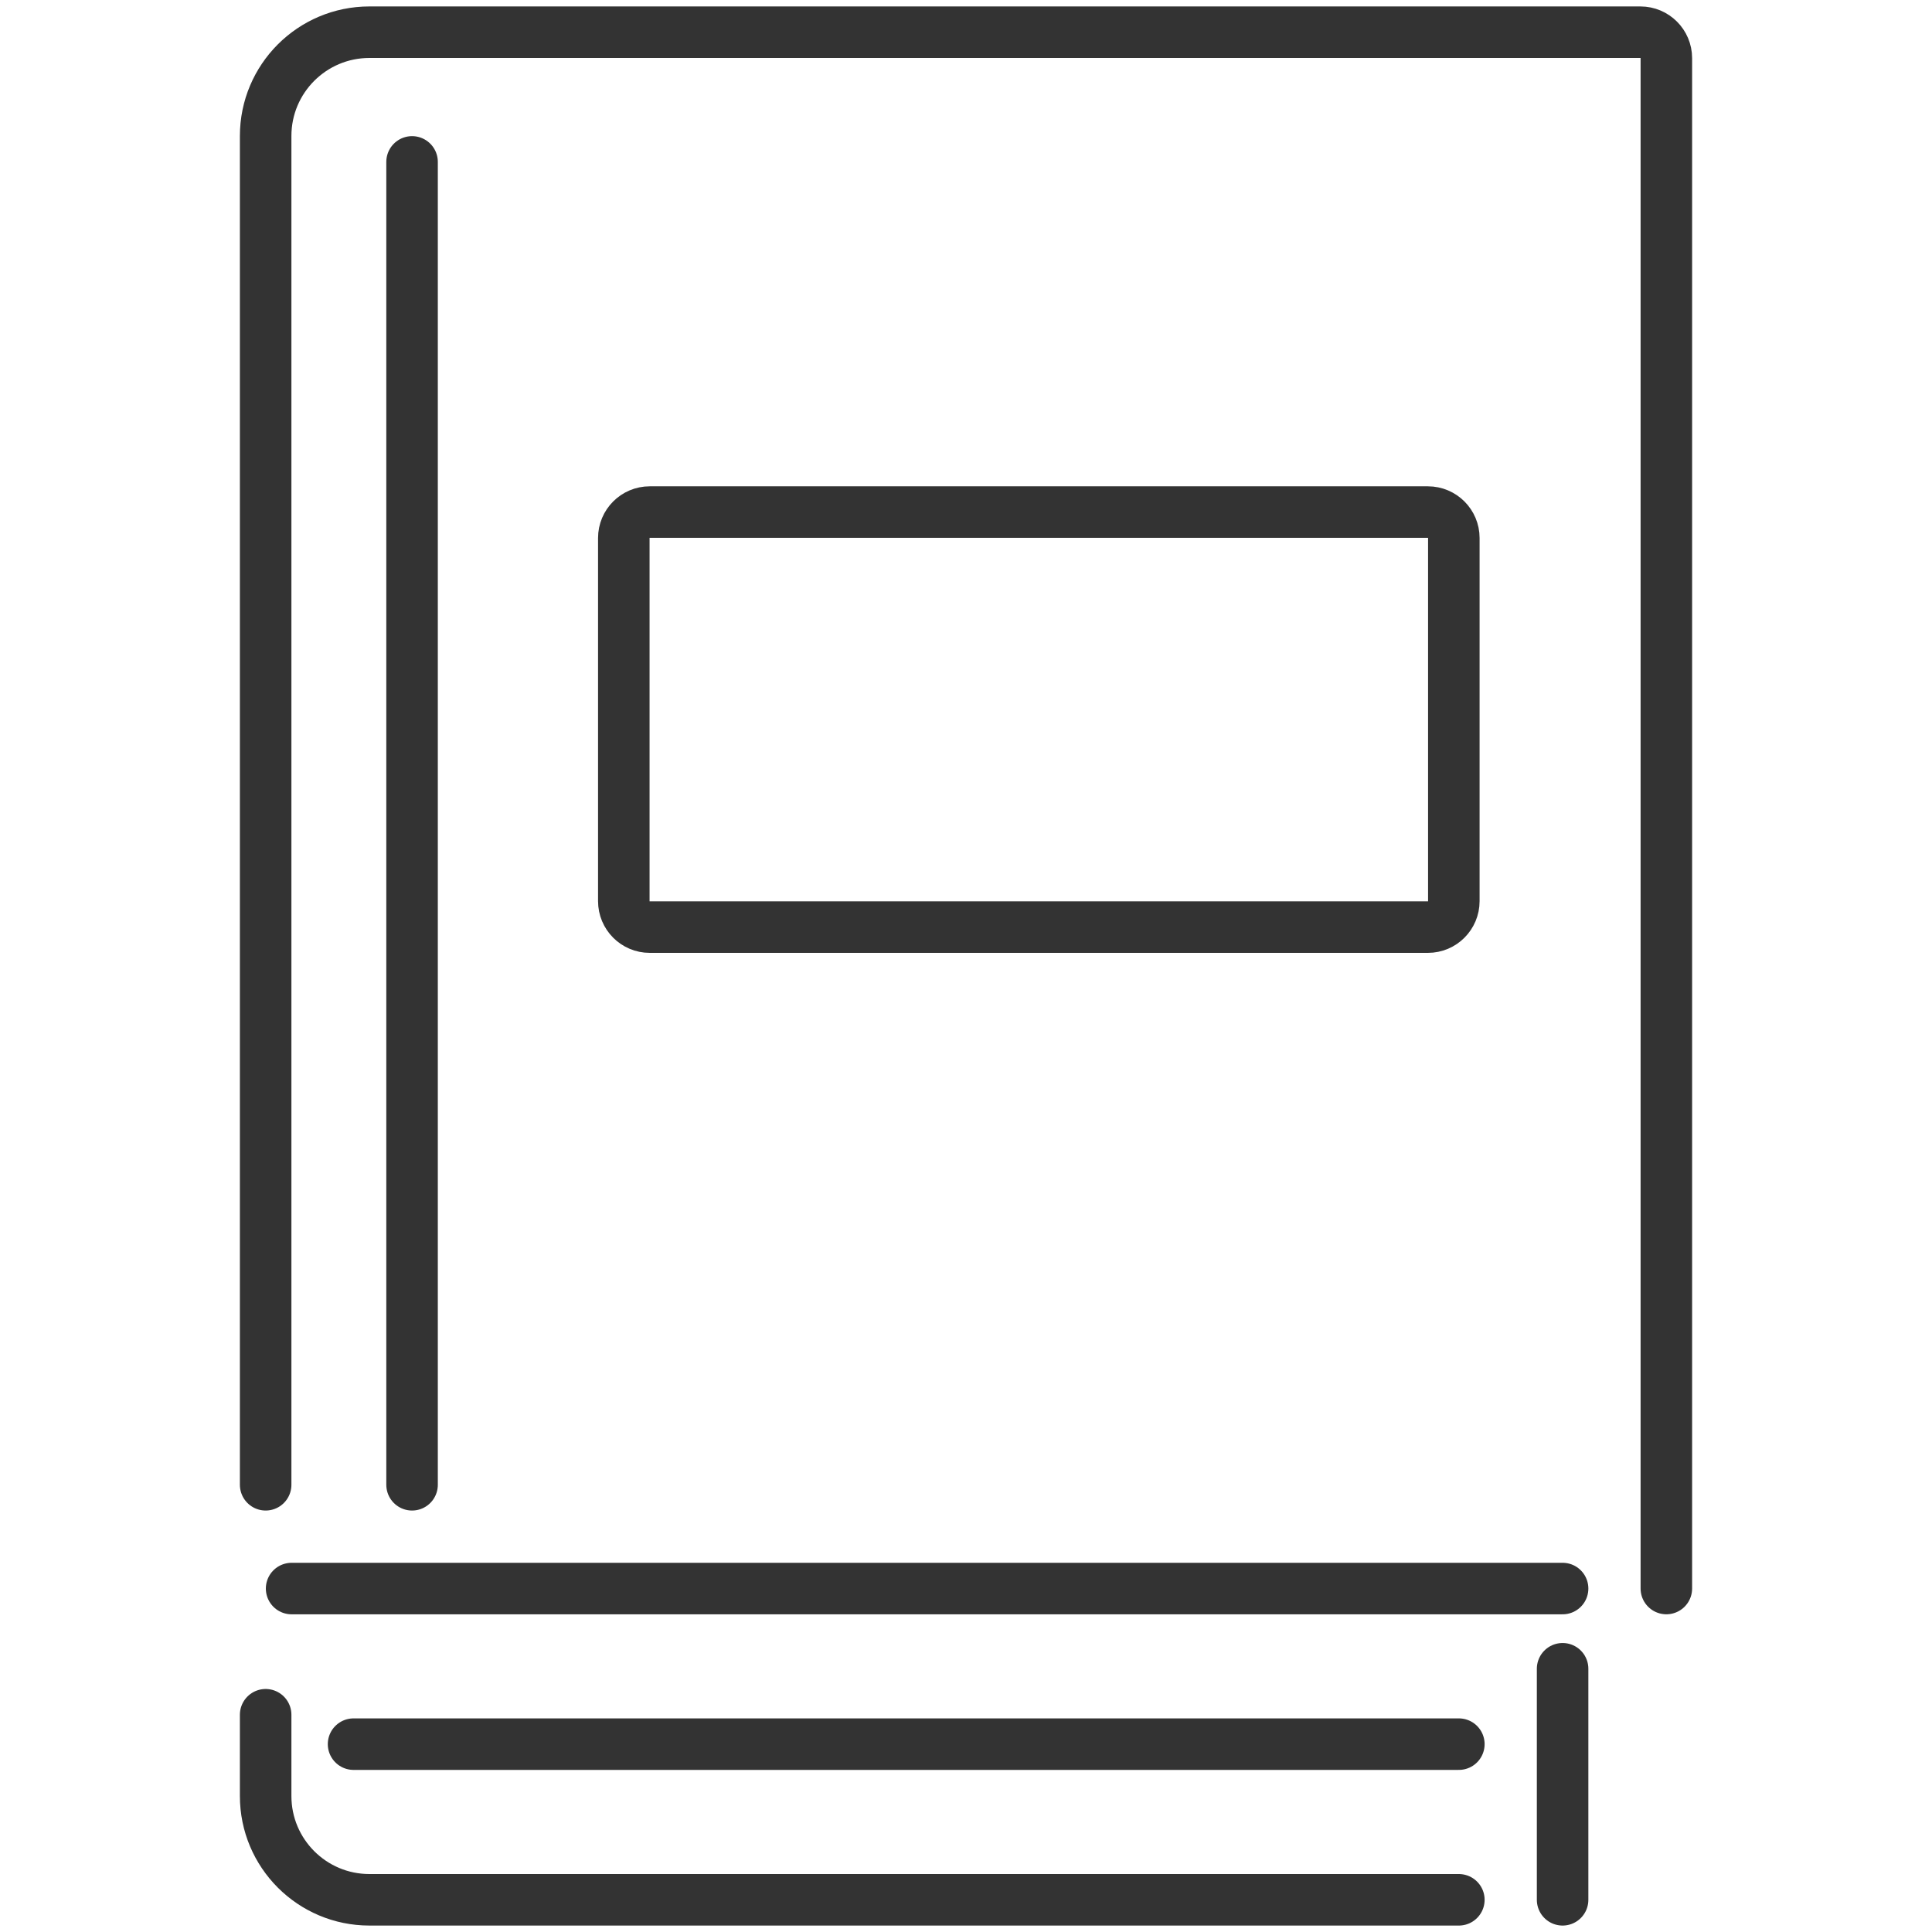
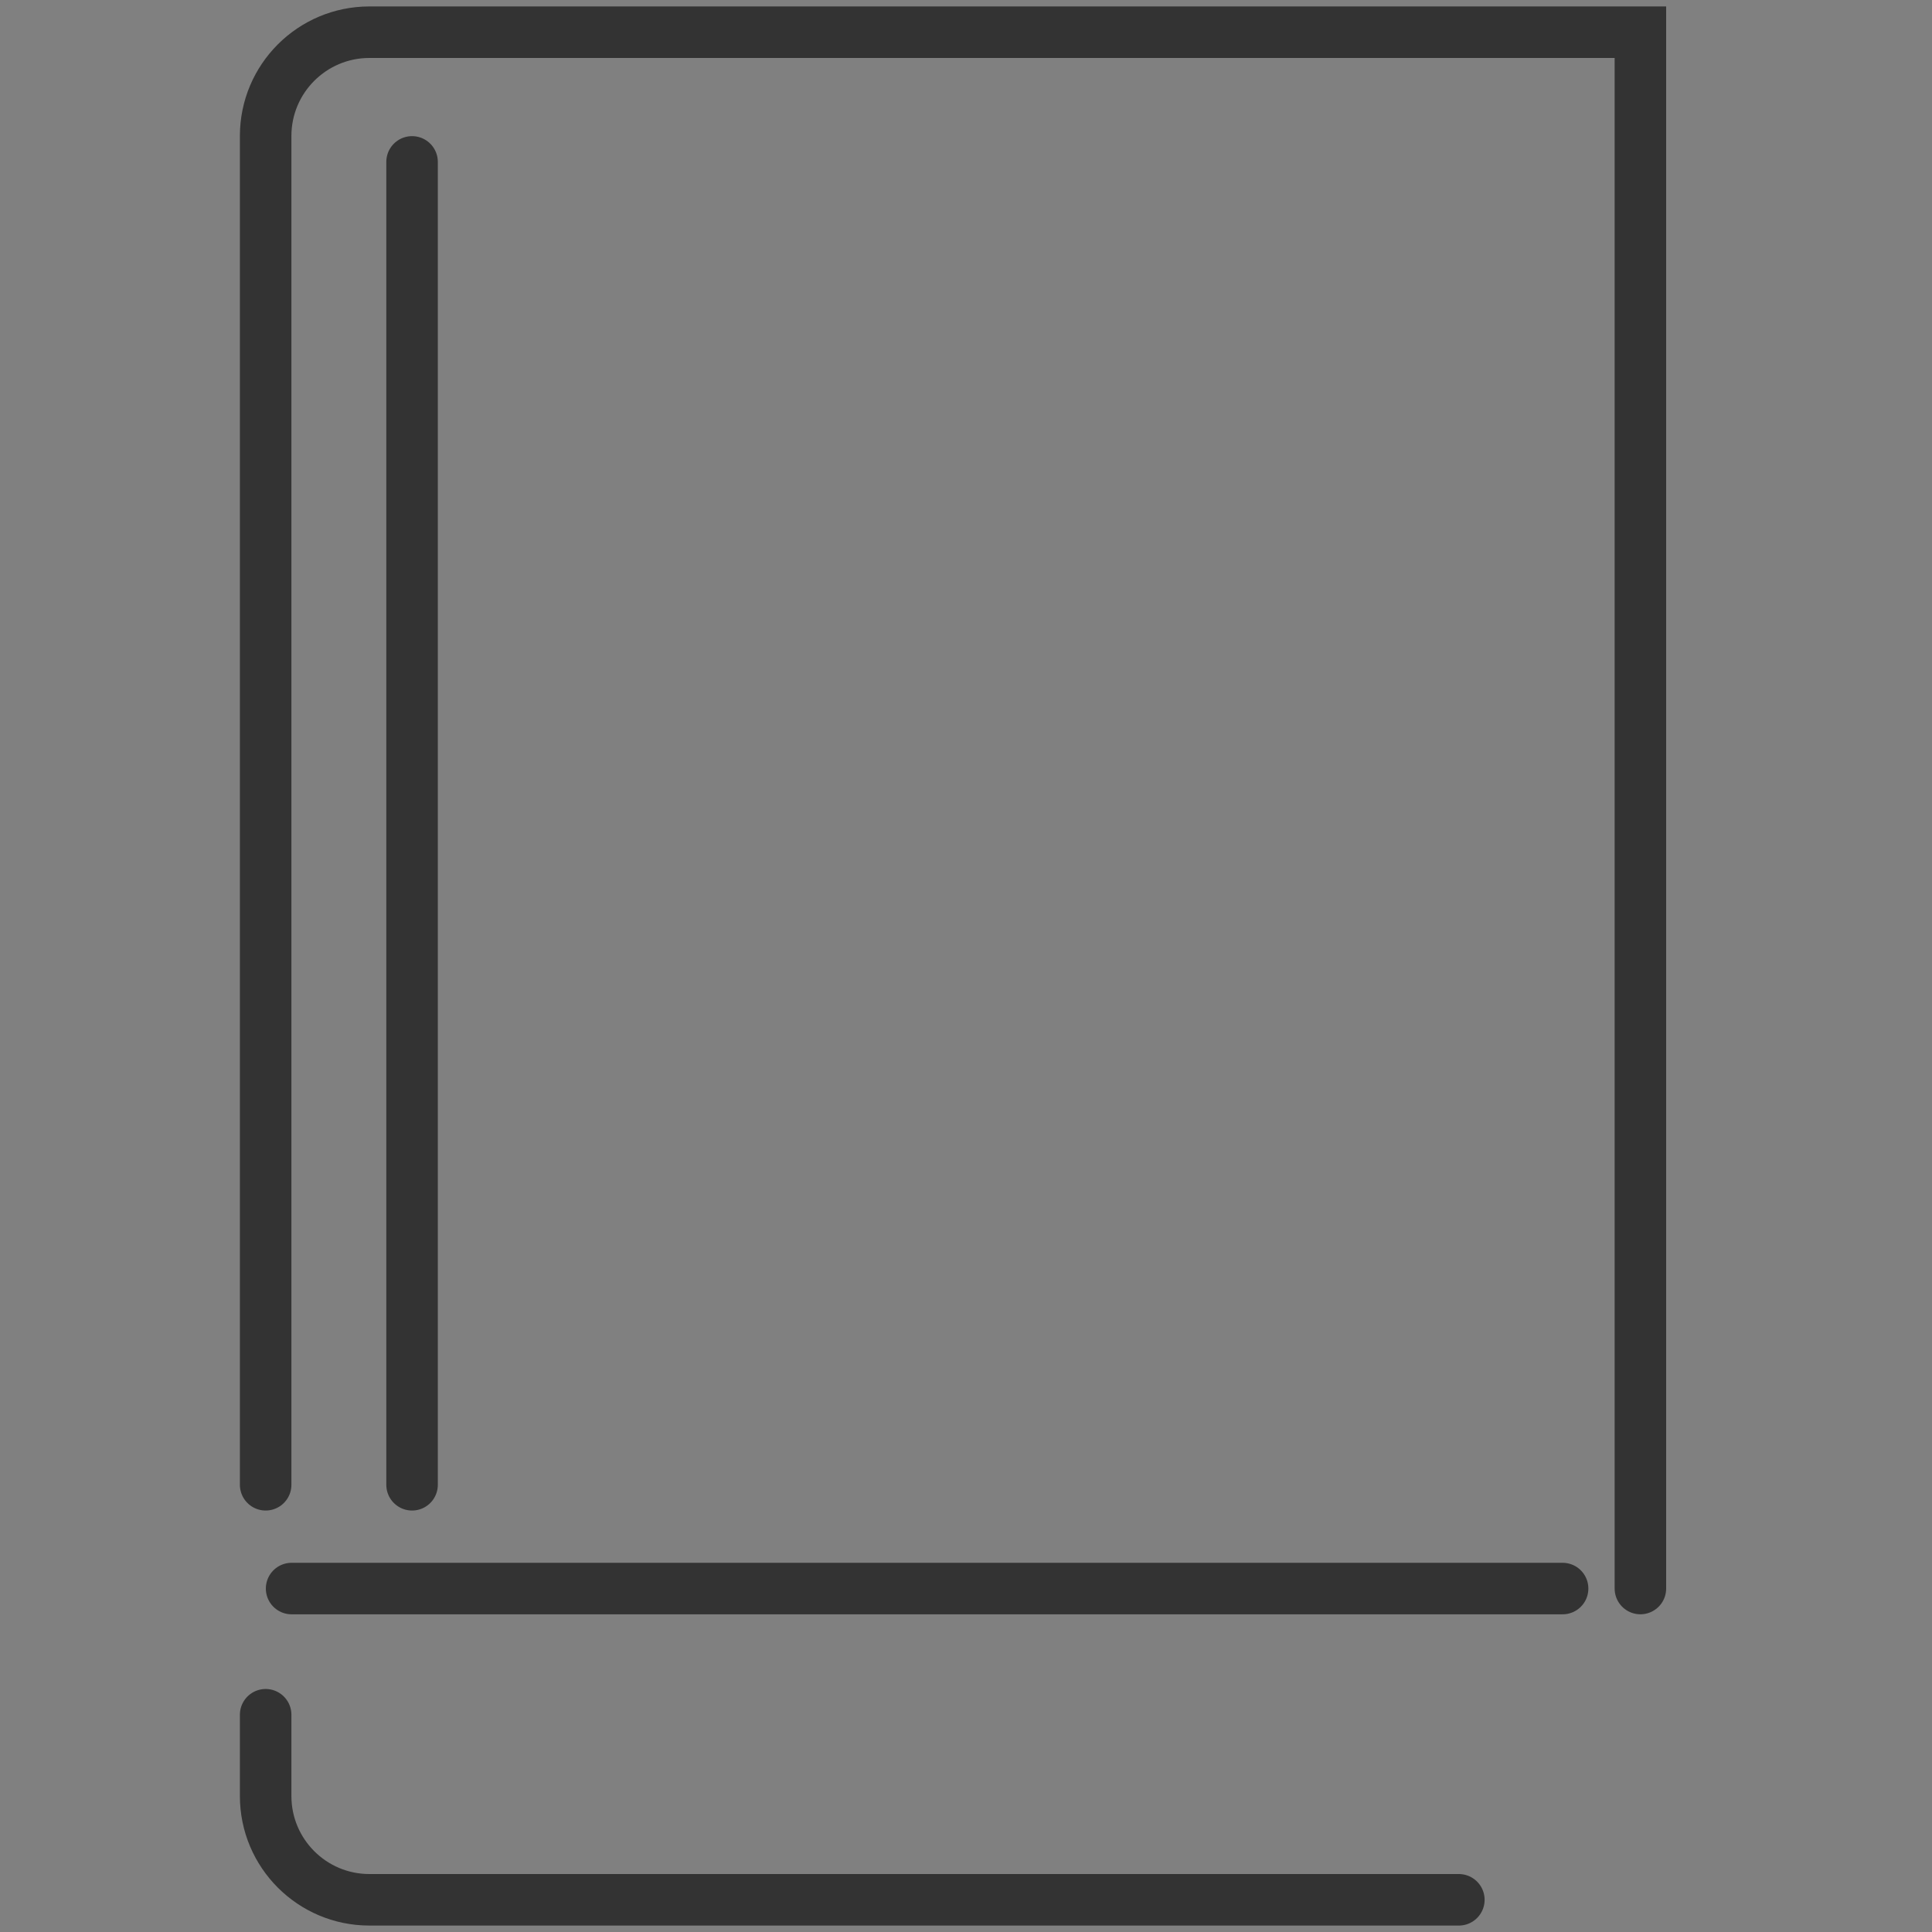
<svg xmlns="http://www.w3.org/2000/svg" width="60" height="60" viewBox="0 0 60 60" fill="none">
  <rect x="0" y="0" width="60" height="60" fill="#808080" stroke="none" />
  <g clip-path="url(#clip0_7859_364)">
-     <rect width="60" height="60" fill="white" />
-     <path d="M8.25 46.111V4.222C8.25 2.443 9.693 1 11.472 1H50.944C51.389 1 51.75 1.361 51.75 1.806V49.333" stroke="#333333" stroke-width="1.6" stroke-linecap="round" />
+     <path d="M8.25 46.111V4.222C8.25 2.443 9.693 1 11.472 1H50.944V49.333" stroke="#333333" stroke-width="1.6" stroke-linecap="round" />
    <path d="M9.056 49.334H48.528" stroke="#333333" stroke-width="1.6" stroke-linecap="round" />
    <path d="M45.306 59H11.472C9.693 59 8.25 57.557 8.25 55.778V53.253" stroke="#333333" stroke-width="1.6" stroke-linecap="round" />
-     <path d="M10.98 54.166H45.306" stroke="#333333" stroke-width="1.6" stroke-linecap="round" />
    <path d="M12.797 5.028V46.111" stroke="#333333" stroke-width="1.6" stroke-linecap="round" />
-     <path d="M44.345 15.903H20.178C19.733 15.903 19.373 16.264 19.373 16.708V27.986C19.373 28.431 19.733 28.792 20.178 28.792H44.345C44.79 28.792 45.15 28.431 45.15 27.986V16.708C45.15 16.264 44.79 15.903 44.345 15.903Z" stroke="#333333" stroke-width="1.6" stroke-linecap="round" />
-     <path d="M48.528 51.825V59" stroke="#333333" stroke-width="1.6" stroke-linecap="round" />
  </g>
  <defs>
    <clipPath id="clip0_7859_364">
      <rect width="60" height="60" fill="white" />
    </clipPath>
  </defs>
</svg>